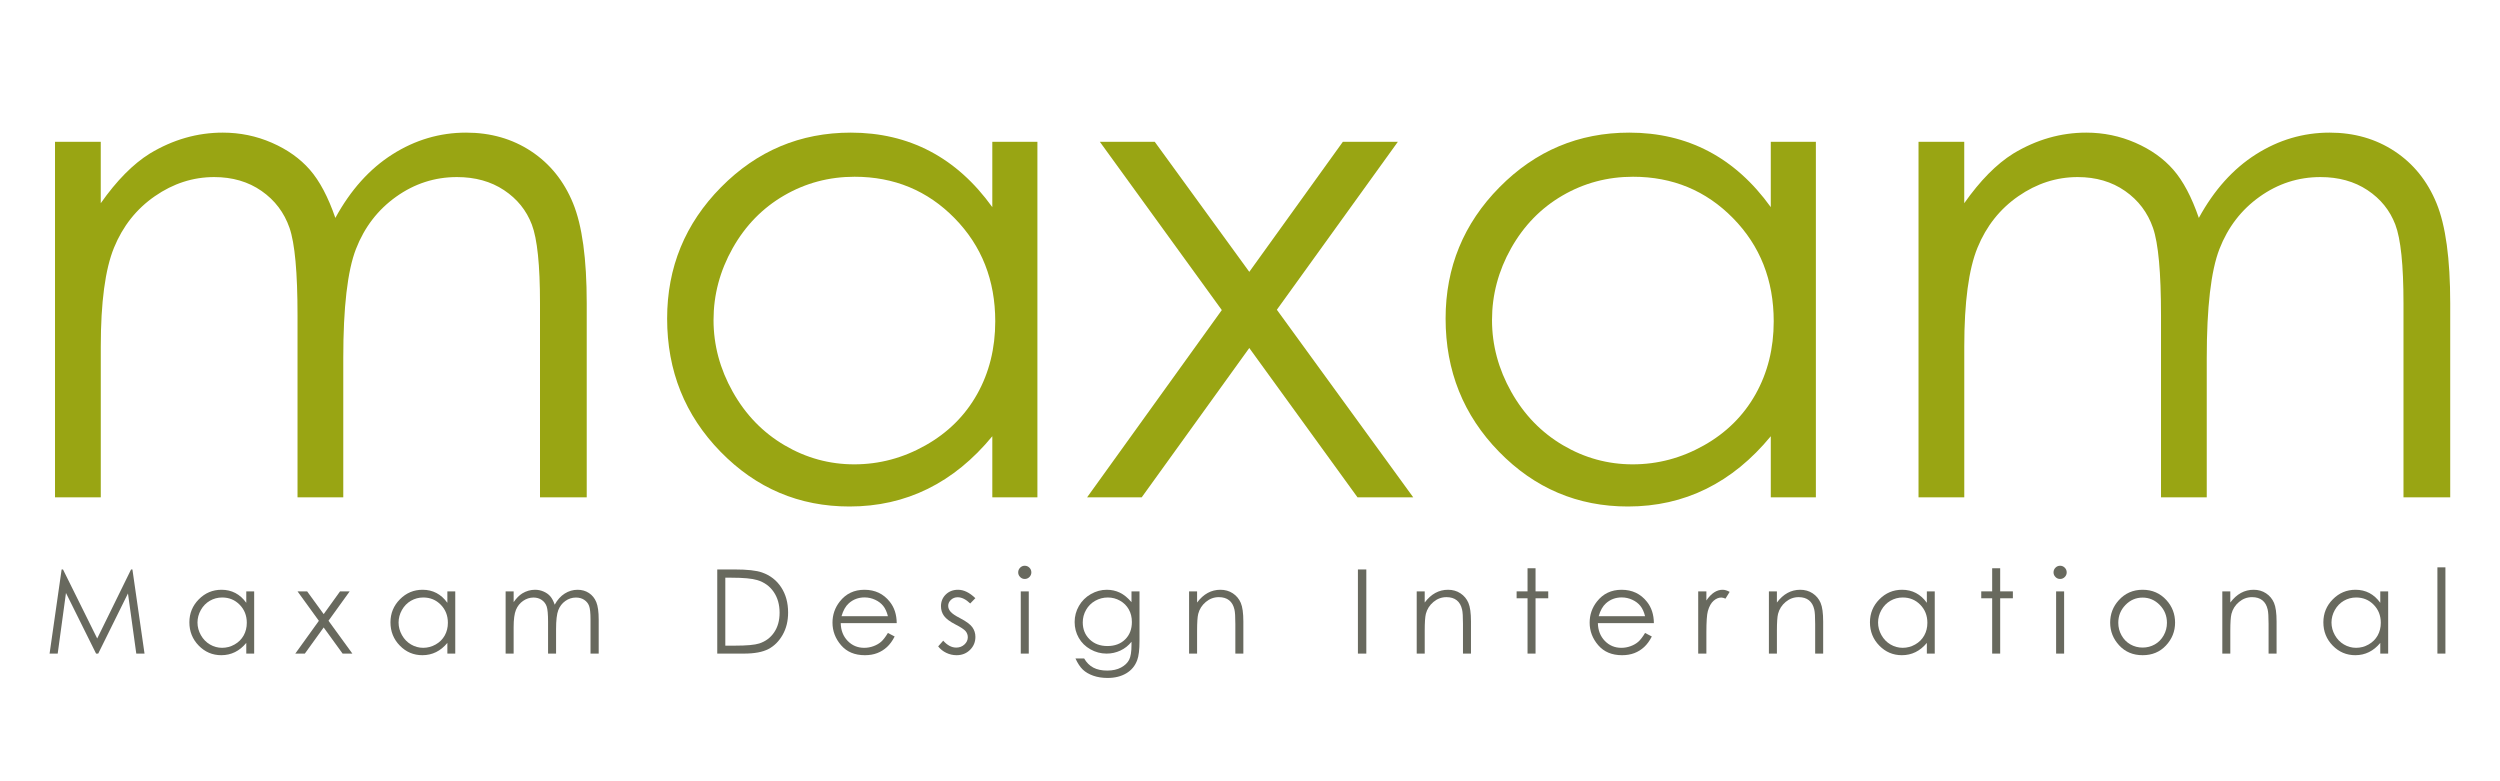
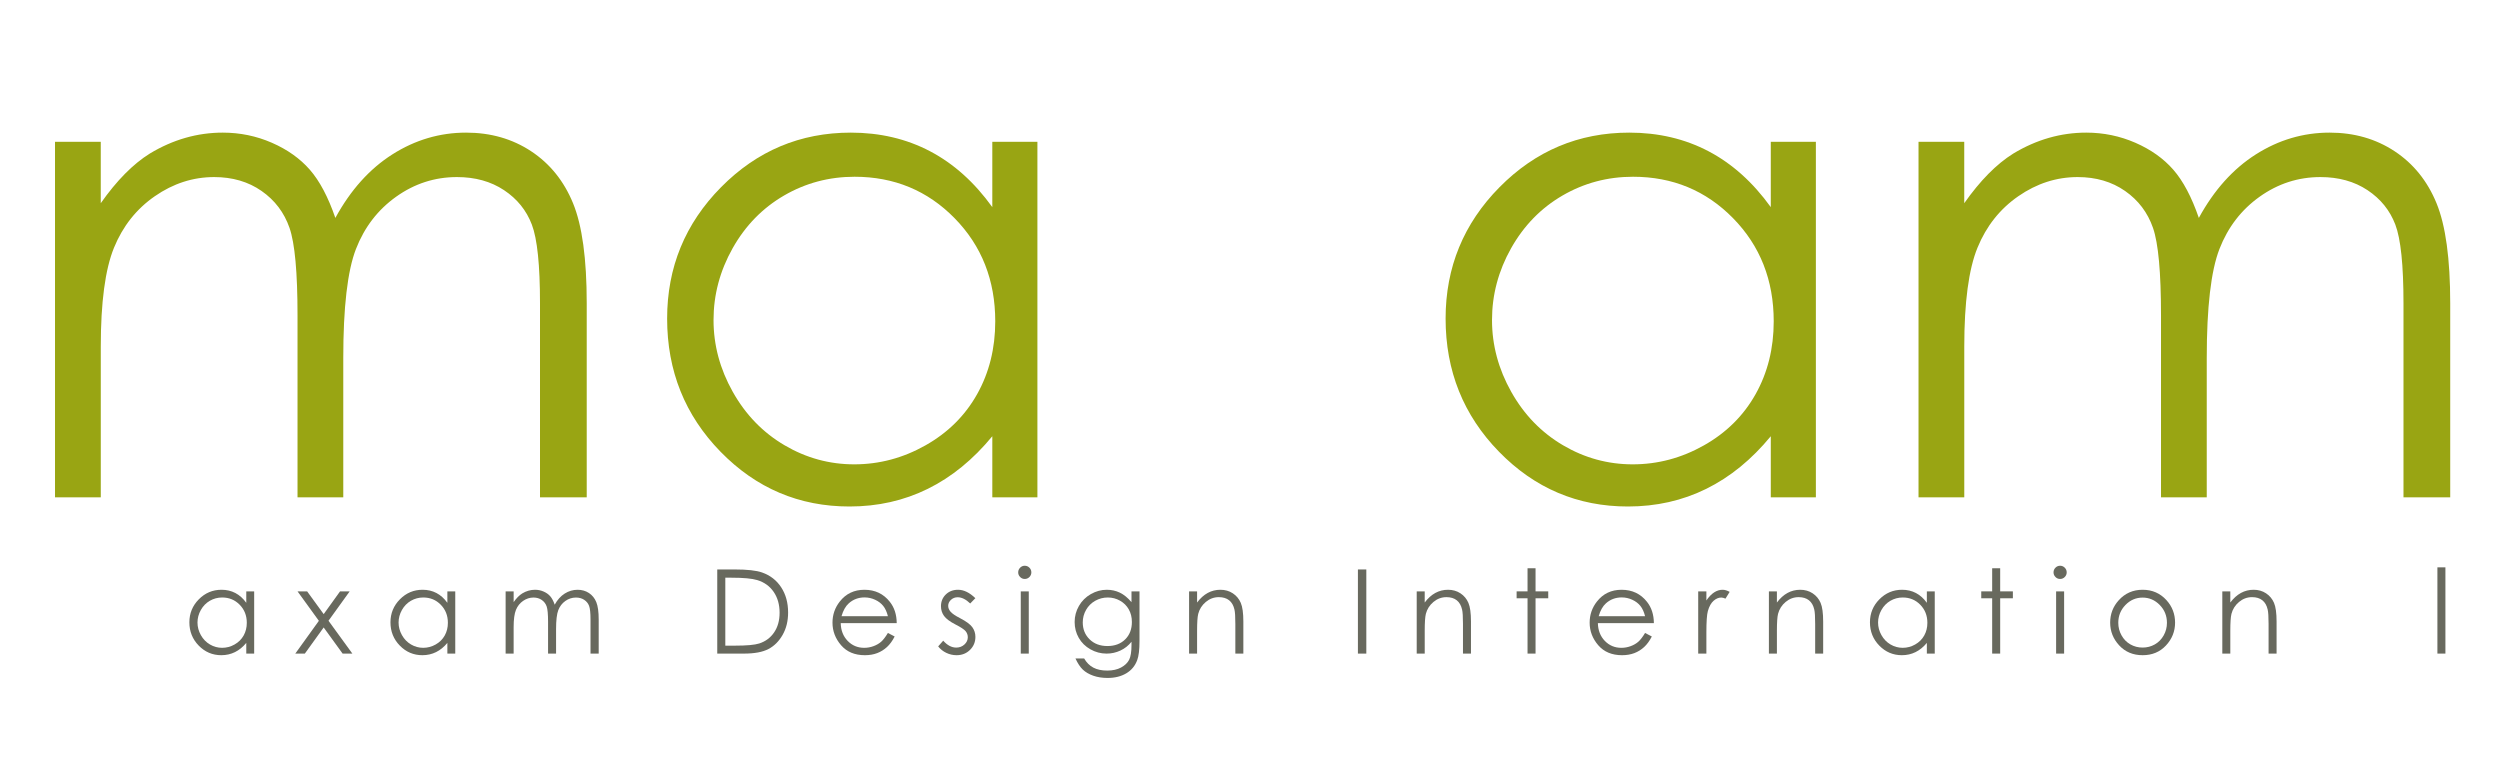
<svg xmlns="http://www.w3.org/2000/svg" version="1.1" id="Layer_1" x="0px" y="0px" width="320px" height="100px" viewBox="0 0 320 100" enable-background="new 0 0 320 100" xml:space="preserve">
  <g>
    <path fill="#68695E" d="M91.808,83.66v-10.77h2.232c1.611,0,2.779,0.13,3.507,0.389c1.044,0.365,1.86,1,2.449,1.903   c0.588,0.903,0.882,1.979,0.882,3.228c0,1.079-0.233,2.028-0.699,2.848c-0.466,0.82-1.071,1.426-1.815,1.816   c-0.745,0.391-1.788,0.586-3.13,0.586H91.808z M92.84,82.643h1.244c1.489,0,2.521-0.094,3.097-0.278   c0.81-0.263,1.447-0.737,1.911-1.423c0.464-0.686,0.696-1.522,0.696-2.512c0-1.039-0.251-1.927-0.754-2.663   c-0.502-0.736-1.203-1.241-2.101-1.515c-0.673-0.204-1.784-0.307-3.331-0.307H92.84V82.643z" />
    <path fill="#68695E" d="M113.652,81.018l0.864,0.453c-0.283,0.557-0.61,1.006-0.982,1.348c-0.371,0.342-0.789,0.602-1.253,0.779   c-0.464,0.178-0.989,0.268-1.575,0.268c-1.299,0-2.315-0.426-3.048-1.277c-0.732-0.852-1.099-1.814-1.099-2.889   c0-1.01,0.31-1.91,0.931-2.701c0.786-1.006,1.839-1.508,3.158-1.508c1.358,0,2.442,0.515,3.253,1.545   c0.577,0.727,0.87,1.635,0.879,2.723h-7.167c0.02,0.926,0.315,1.684,0.887,2.275c0.572,0.592,1.278,0.887,2.119,0.887   c0.405,0,0.8-0.07,1.184-0.211c0.383-0.141,0.709-0.328,0.979-0.562C113.048,81.914,113.339,81.537,113.652,81.018z    M113.652,78.872c-0.137-0.546-0.336-0.983-0.597-1.311c-0.262-0.327-0.607-0.591-1.037-0.79c-0.43-0.201-0.882-0.301-1.356-0.301   c-0.782,0-1.454,0.252-2.016,0.754c-0.41,0.366-0.721,0.916-0.931,1.647H113.652z" />
    <path fill="#68695E" d="M124.845,76.566l-0.659,0.68c-0.548-0.531-1.083-0.797-1.607-0.797c-0.333,0-0.618,0.109-0.855,0.329   s-0.356,0.476-0.356,0.769c0,0.259,0.098,0.506,0.293,0.739c0.196,0.239,0.606,0.521,1.232,0.843   c0.763,0.395,1.282,0.775,1.556,1.141c0.269,0.371,0.403,0.789,0.403,1.252c0,0.654-0.23,1.209-0.689,1.662   c-0.459,0.454-1.034,0.682-1.723,0.682c-0.46,0-0.898-0.101-1.316-0.301s-0.764-0.476-1.037-0.827l0.644-0.731   c0.523,0.59,1.079,0.885,1.666,0.885c0.411,0,0.761-0.131,1.049-0.395s0.433-0.574,0.433-0.93c0-0.293-0.096-0.555-0.286-0.783   c-0.191-0.225-0.621-0.508-1.291-0.85c-0.719-0.371-1.208-0.736-1.468-1.098c-0.259-0.361-0.389-0.773-0.389-1.238   c0-0.604,0.207-1.107,0.62-1.508s0.935-0.6,1.566-0.6C123.364,75.49,124.102,75.849,124.845,76.566z" />
    <path fill="#68695E" d="M131.167,72.415c0.233,0,0.433,0.083,0.598,0.249s0.248,0.366,0.248,0.601c0,0.229-0.083,0.427-0.248,0.593   s-0.364,0.249-0.598,0.249c-0.229,0-0.425-0.083-0.59-0.249c-0.166-0.166-0.248-0.363-0.248-0.593c0-0.234,0.083-0.435,0.248-0.601   C130.741,72.498,130.938,72.415,131.167,72.415z M130.658,75.695h1.025v7.965h-1.025V75.695z" />
    <path fill="#68695E" d="M144.831,75.695h1.025v6.347c0,1.118-0.098,1.935-0.293,2.452c-0.269,0.732-0.734,1.296-1.398,1.691   c-0.664,0.395-1.462,0.593-2.394,0.593c-0.683,0-1.297-0.097-1.841-0.29c-0.544-0.193-0.987-0.453-1.329-0.778   s-0.656-0.802-0.944-1.429h1.113c0.303,0.527,0.694,0.918,1.173,1.172c0.479,0.254,1.072,0.381,1.781,0.381   c0.699,0,1.289-0.131,1.77-0.391c0.481-0.26,0.825-0.588,1.03-0.98c0.205-0.395,0.308-1.031,0.308-1.908v-0.41   c-0.386,0.488-0.857,0.862-1.415,1.123c-0.557,0.262-1.148,0.393-1.773,0.393c-0.733,0-1.422-0.182-2.067-0.546   c-0.645-0.363-1.143-0.853-1.495-1.468c-0.352-0.615-0.528-1.291-0.528-2.027c0-0.737,0.183-1.424,0.55-2.061   c0.366-0.638,0.873-1.142,1.521-1.512c0.647-0.371,1.33-0.557,2.048-0.557c0.596,0,1.151,0.123,1.667,0.369   c0.515,0.246,1.012,0.652,1.491,1.219V75.695z M141.807,76.479c-0.581,0-1.12,0.141-1.618,0.42   c-0.498,0.281-0.889,0.67-1.171,1.164c-0.283,0.496-0.425,1.031-0.425,1.607c0,0.873,0.293,1.596,0.878,2.167   c0.586,0.571,1.345,0.856,2.277,0.856c0.942,0,1.7-0.283,2.273-0.85c0.574-0.566,0.86-1.311,0.86-2.232   c0-0.6-0.132-1.136-0.396-1.607c-0.263-0.471-0.637-0.842-1.12-1.115C142.883,76.615,142.363,76.479,141.807,76.479z" />
    <path fill="#68695E" d="M152.202,75.695h1.025v1.428c0.41-0.547,0.864-0.956,1.361-1.227c0.498-0.271,1.04-0.406,1.625-0.406   c0.595,0,1.124,0.15,1.585,0.453c0.461,0.303,0.801,0.711,1.021,1.223c0.22,0.513,0.33,1.311,0.33,2.395v4.1h-1.025v-3.8   c0-0.917-0.038-1.53-0.114-1.837c-0.119-0.527-0.347-0.924-0.683-1.19c-0.337-0.266-0.776-0.399-1.318-0.399   c-0.62,0-1.175,0.205-1.666,0.615c-0.49,0.41-0.814,0.918-0.97,1.523c-0.098,0.395-0.146,1.117-0.146,2.166v2.922h-1.025V75.695z" />
    <path fill="#68695E" d="M173.813,72.891h1.076v10.77h-1.076V72.891z" />
    <path fill="#68695E" d="M181.338,75.695h1.025v1.428c0.41-0.547,0.863-0.956,1.361-1.227c0.498-0.271,1.039-0.406,1.625-0.406   c0.596,0,1.124,0.15,1.586,0.453c0.461,0.303,0.801,0.711,1.021,1.223c0.22,0.513,0.329,1.311,0.329,2.395v4.1h-1.024v-3.8   c0-0.917-0.038-1.53-0.114-1.837c-0.119-0.527-0.347-0.924-0.684-1.19c-0.336-0.266-0.775-0.399-1.317-0.399   c-0.62,0-1.175,0.205-1.666,0.615c-0.49,0.41-0.813,0.918-0.97,1.523c-0.098,0.395-0.146,1.117-0.146,2.166v2.922h-1.025V75.695z" />
    <path fill="#68695E" d="M195.525,72.737h1.025v2.958h1.625v0.885h-1.625v7.08h-1.025v-7.08h-1.398v-0.885h1.398V72.737z" />
    <path fill="#68695E" d="M210.569,81.018l0.864,0.453c-0.283,0.557-0.611,1.006-0.982,1.348s-0.789,0.602-1.253,0.779   s-0.989,0.268-1.575,0.268c-1.299,0-2.315-0.426-3.049-1.277c-0.732-0.852-1.099-1.814-1.099-2.889c0-1.01,0.31-1.91,0.931-2.701   c0.786-1.006,1.839-1.508,3.158-1.508c1.357,0,2.442,0.515,3.253,1.545c0.577,0.727,0.87,1.635,0.88,2.723h-7.168   c0.02,0.926,0.316,1.684,0.887,2.275c0.572,0.592,1.278,0.887,2.119,0.887c0.405,0,0.8-0.07,1.184-0.211   c0.383-0.141,0.709-0.328,0.979-0.562C209.966,81.914,210.257,81.537,210.569,81.018z M210.569,78.872   c-0.137-0.546-0.336-0.983-0.597-1.311c-0.262-0.327-0.607-0.591-1.037-0.79c-0.431-0.201-0.883-0.301-1.356-0.301   c-0.782,0-1.454,0.252-2.017,0.754c-0.41,0.366-0.721,0.916-0.93,1.647H210.569z" />
    <path fill="#68695E" d="M217.37,75.695h1.047v1.164c0.313-0.459,0.642-0.803,0.988-1.029s0.708-0.34,1.083-0.34   c0.283,0,0.586,0.09,0.908,0.271l-0.534,0.864c-0.215-0.094-0.396-0.14-0.542-0.14c-0.342,0-0.671,0.141-0.988,0.421   c-0.317,0.281-0.559,0.717-0.725,1.307c-0.127,0.454-0.19,1.371-0.19,2.753v2.694h-1.047V75.695z" />
    <path fill="#68695E" d="M226.418,75.695h1.025v1.428c0.41-0.547,0.863-0.956,1.361-1.227c0.498-0.271,1.039-0.406,1.625-0.406   c0.596,0,1.124,0.15,1.586,0.453c0.461,0.303,0.801,0.711,1.021,1.223c0.22,0.513,0.329,1.311,0.329,2.395v4.1h-1.024v-3.8   c0-0.917-0.038-1.53-0.114-1.837c-0.119-0.527-0.347-0.924-0.684-1.19c-0.336-0.266-0.775-0.399-1.317-0.399   c-0.62,0-1.175,0.205-1.666,0.615c-0.49,0.41-0.813,0.918-0.97,1.523c-0.098,0.395-0.146,1.117-0.146,2.166v2.922h-1.025V75.695z" />
    <path fill="#68695E" d="M247.648,75.695v7.965h-1.011v-1.369c-0.43,0.521-0.911,0.914-1.446,1.178   c-0.534,0.264-1.119,0.396-1.753,0.396c-1.128,0-2.09-0.409-2.888-1.227c-0.799-0.817-1.197-1.813-1.197-2.983   c0-1.147,0.402-2.128,1.208-2.942c0.806-0.815,1.774-1.223,2.906-1.223c0.653,0,1.245,0.139,1.775,0.417   c0.529,0.278,0.994,0.695,1.395,1.252v-1.464H247.648z M243.552,76.479c-0.57,0-1.097,0.14-1.579,0.42   c-0.482,0.281-0.867,0.674-1.152,1.182c-0.285,0.506-0.428,1.043-0.428,1.608c0,0.561,0.145,1.097,0.432,1.608   s0.674,0.91,1.159,1.195s1.005,0.428,1.562,0.428c0.561,0,1.092-0.141,1.594-0.424s0.889-0.666,1.159-1.148   s0.405-1.025,0.405-1.631c0-0.92-0.303-1.691-0.91-2.311S244.439,76.479,243.552,76.479z" />
    <path fill="#68695E" d="M254.998,72.737h1.025v2.958h1.625v0.885h-1.625v7.08h-1.025v-7.08H253.6v-0.885h1.398V72.737z" />
    <path fill="#68695E" d="M263.691,72.415c0.232,0,0.432,0.083,0.598,0.249c0.164,0.166,0.248,0.366,0.248,0.601   c0,0.229-0.084,0.427-0.248,0.593c-0.166,0.166-0.365,0.249-0.598,0.249c-0.229,0-0.426-0.083-0.591-0.249   s-0.248-0.363-0.248-0.593c0-0.234,0.083-0.435,0.248-0.601S263.463,72.415,263.691,72.415z M263.182,75.695h1.025v7.965h-1.025   V75.695z" />
    <path fill="#68695E" d="M274.258,75.49c1.228,0,2.244,0.443,3.051,1.332c0.734,0.811,1.101,1.77,1.101,2.877   c0,1.113-0.388,2.086-1.163,2.918c-0.774,0.832-1.771,1.248-2.988,1.248c-1.222,0-2.221-0.416-2.995-1.248   s-1.163-1.805-1.163-2.918c0-1.104,0.367-2.06,1.101-2.869C272.007,75.937,273.026,75.49,274.258,75.49z M274.255,76.492   c-0.853,0-1.585,0.315-2.196,0.945c-0.613,0.629-0.919,1.391-0.919,2.283c0,0.576,0.14,1.113,0.419,1.611s0.656,0.882,1.131,1.152   c0.476,0.271,0.997,0.406,1.565,0.406c0.567,0,1.089-0.135,1.564-0.406c0.476-0.271,0.853-0.654,1.132-1.152   s0.418-1.035,0.418-1.611c0-0.893-0.307-1.654-0.922-2.283C275.833,76.808,275.102,76.492,274.255,76.492z" />
    <path fill="#68695E" d="M284.456,75.695h1.024v1.428c0.41-0.547,0.864-0.956,1.361-1.227c0.498-0.271,1.04-0.406,1.626-0.406   c0.595,0,1.124,0.15,1.585,0.453s0.801,0.711,1.021,1.223c0.219,0.513,0.329,1.311,0.329,2.395v4.1h-1.024v-3.8   c0-0.917-0.039-1.53-0.115-1.837c-0.118-0.527-0.346-0.924-0.683-1.19c-0.337-0.266-0.776-0.399-1.317-0.399   c-0.621,0-1.176,0.205-1.666,0.615s-0.814,0.918-0.971,1.523c-0.098,0.395-0.146,1.117-0.146,2.166v2.922h-1.024V75.695z" />
-     <path fill="#68695E" d="M305.686,75.695v7.965h-1.01v-1.369c-0.43,0.521-0.912,0.914-1.446,1.178s-1.119,0.396-1.753,0.396   c-1.128,0-2.09-0.409-2.889-1.227c-0.798-0.817-1.197-1.813-1.197-2.983c0-1.147,0.403-2.128,1.209-2.942   c0.805-0.815,1.773-1.223,2.906-1.223c0.653,0,1.245,0.139,1.775,0.417c0.529,0.278,0.994,0.695,1.395,1.252v-1.464H305.686z    M301.59,76.479c-0.57,0-1.098,0.14-1.58,0.42c-0.482,0.281-0.866,0.674-1.151,1.182c-0.285,0.506-0.428,1.043-0.428,1.608   c0,0.561,0.144,1.097,0.432,1.608c0.287,0.512,0.674,0.91,1.159,1.195c0.484,0.285,1.005,0.428,1.561,0.428   c0.561,0,1.092-0.141,1.594-0.424s0.889-0.666,1.16-1.148c0.27-0.482,0.405-1.025,0.405-1.631c0-0.92-0.304-1.691-0.911-2.311   C303.224,76.787,302.477,76.479,301.59,76.479z" />
    <path fill="#68695E" d="M311.988,72.62h1.025v11.04h-1.025V72.62z" />
  </g>
  <g>
    <path fill="#68695E" d="M32.534,75.695v7.965h-1.01v-1.369c-0.43,0.521-0.912,0.914-1.446,1.178   c-0.535,0.264-1.119,0.396-1.753,0.396c-1.127,0-2.09-0.409-2.888-1.227c-0.798-0.817-1.197-1.813-1.197-2.983   c0-1.147,0.403-2.128,1.208-2.942c0.805-0.815,1.774-1.223,2.906-1.223c0.654,0,1.246,0.139,1.775,0.417   c0.529,0.278,0.994,0.695,1.395,1.252v-1.464H32.534z M28.438,76.479c-0.57,0-1.097,0.14-1.579,0.42   c-0.483,0.281-0.867,0.674-1.152,1.182c-0.285,0.506-0.428,1.043-0.428,1.608c0,0.561,0.144,1.097,0.432,1.608   c0.287,0.512,0.674,0.91,1.159,1.195s1.005,0.428,1.561,0.428c0.561,0,1.092-0.141,1.594-0.424s0.888-0.666,1.159-1.148   c0.271-0.482,0.406-1.025,0.406-1.631c0-0.92-0.304-1.691-0.911-2.311S29.325,76.479,28.438,76.479z" />
    <path fill="#68695E" d="M38.083,75.695h1.23l2.118,2.913l2.096-2.913h1.232l-2.711,3.762l3.055,4.203h-1.249l-2.424-3.346   l-2.41,3.346h-1.223l3.018-4.195L38.083,75.695z" />
    <path fill="#68695E" d="M58.273,75.695v7.965h-1.01v-1.369c-0.43,0.521-0.912,0.914-1.446,1.178   c-0.535,0.264-1.119,0.396-1.753,0.396c-1.127,0-2.09-0.409-2.888-1.227c-0.798-0.817-1.197-1.813-1.197-2.983   c0-1.147,0.403-2.128,1.208-2.942c0.805-0.815,1.774-1.223,2.906-1.223c0.654,0,1.246,0.139,1.775,0.417   c0.529,0.278,0.994,0.695,1.395,1.252v-1.464H58.273z M54.177,76.479c-0.57,0-1.097,0.14-1.579,0.42   c-0.483,0.281-0.867,0.674-1.152,1.182c-0.285,0.506-0.428,1.043-0.428,1.608c0,0.561,0.144,1.097,0.432,1.608   c0.287,0.512,0.674,0.91,1.159,1.195s1.005,0.428,1.561,0.428c0.561,0,1.092-0.141,1.594-0.424s0.888-0.666,1.159-1.148   c0.271-0.482,0.406-1.025,0.406-1.631c0-0.92-0.304-1.691-0.911-2.311S55.064,76.479,54.177,76.479z" />
    <path fill="#68695E" d="M64.722,75.695h1.025v1.376c0.356-0.508,0.723-0.878,1.099-1.112c0.518-0.313,1.063-0.469,1.635-0.469   c0.386,0,0.752,0.075,1.099,0.227c0.347,0.151,0.63,0.353,0.85,0.604c0.22,0.252,0.411,0.611,0.572,1.08   c0.341-0.625,0.767-1.1,1.278-1.424s1.062-0.486,1.651-0.486c0.55,0,1.036,0.139,1.457,0.417c0.421,0.278,0.734,0.666,0.938,1.164   c0.204,0.497,0.307,1.244,0.307,2.239v4.35h-1.047v-4.35c0-0.854-0.061-1.44-0.183-1.76c-0.122-0.32-0.33-0.577-0.624-0.772   c-0.294-0.195-0.646-0.293-1.055-0.293c-0.496,0-0.95,0.146-1.361,0.439s-0.711,0.683-0.901,1.171s-0.285,1.303-0.285,2.445v3.119   h-1.025v-4.078c0-0.961-0.06-1.614-0.179-1.958c-0.12-0.345-0.328-0.62-0.626-0.827s-0.651-0.312-1.062-0.312   c-0.473,0-0.916,0.144-1.329,0.429s-0.717,0.67-0.915,1.152c-0.198,0.483-0.296,1.223-0.296,2.219v3.375h-1.025V75.695z" />
  </g>
  <g>
-     <path fill="#68695E" d="M6.347,83.66l1.542-10.77h0.175l4.378,8.836l4.335-8.836h0.172l1.55,10.77h-1.055l-1.064-7.701   l-3.808,7.701h-0.275L8.444,75.9l-1.058,7.76H6.347z" />
-   </g>
+     </g>
  <g>
    <path fill="#99A513" d="M7.041,18.147h5.856v7.864c2.038-2.9,4.132-5.02,6.282-6.358c2.959-1.784,6.073-2.677,9.339-2.677   c2.206,0,4.299,0.433,6.282,1.297c1.982,0.865,3.602,2.015,4.858,3.451c1.256,1.437,2.345,3.493,3.267,6.17   c1.947-3.569,4.381-6.281,7.303-8.136c2.922-1.854,6.066-2.782,9.432-2.782c3.144,0,5.919,0.795,8.326,2.384   c2.407,1.59,4.194,3.807,5.362,6.651c1.169,2.845,1.753,7.111,1.753,12.801V63.66H69.12V38.813c0-4.88-0.348-8.234-1.042-10.061   c-0.695-1.826-1.883-3.298-3.565-4.414c-1.682-1.115-3.689-1.673-6.024-1.673c-2.835,0-5.427,0.837-7.776,2.51   s-4.066,3.905-5.149,6.693c-1.083,2.789-1.625,7.446-1.625,13.972v17.82h-5.856v-23.3c0-5.494-0.342-9.224-1.025-11.19   c-0.684-1.966-1.876-3.541-3.577-4.727c-1.702-1.185-3.723-1.778-6.066-1.778c-2.705,0-5.236,0.816-7.592,2.447   c-2.357,1.631-4.1,3.828-5.229,6.589c-1.129,2.761-1.694,6.986-1.694,12.675V63.66H7.041V18.147z" />
    <path fill="#99A513" d="M132.788,18.147V63.66h-5.772v-7.822c-2.455,2.984-5.208,5.229-8.262,6.735   c-3.054,1.506-6.394,2.259-10.019,2.259c-6.442,0-11.943-2.336-16.503-7.007c-4.56-4.671-6.839-10.354-6.839-17.047   c0-6.553,2.301-12.159,6.902-16.816c4.602-4.657,10.137-6.986,16.607-6.986c3.736,0,7.118,0.795,10.144,2.384   c3.026,1.59,5.682,3.974,7.969,7.153v-8.366H132.788z M109.383,22.624c-3.259,0-6.268,0.801-9.025,2.403   c-2.758,1.602-4.952,3.852-6.582,6.749c-1.629,2.897-2.444,5.961-2.444,9.192c0,3.204,0.822,6.268,2.465,9.192   c1.644,2.925,3.851,5.202,6.623,6.832s5.746,2.444,8.921,2.444c3.204,0,6.24-0.808,9.109-2.424c2.869-1.615,5.076-3.802,6.623-6.56   c1.546-2.758,2.319-5.864,2.319-9.318c0-5.265-1.734-9.666-5.203-13.204C118.722,24.393,114.453,22.624,109.383,22.624z" />
-     <path fill="#99A513" d="M140.778,18.147h7.027l12.105,16.65l11.978-16.65h7.04l-15.491,21.5l17.457,24.012h-7.133l-13.853-19.115   L146.136,63.66h-6.989l17.244-23.97L140.778,18.147z" />
    <path fill="#99A513" d="M232.432,18.147V63.66h-5.771v-7.822c-2.455,2.984-5.209,5.229-8.263,6.735   c-3.054,1.506-6.394,2.259-10.019,2.259c-6.442,0-11.943-2.336-16.503-7.007s-6.839-10.354-6.839-17.047   c0-6.553,2.301-12.159,6.902-16.816c4.602-4.657,10.137-6.986,16.607-6.986c3.736,0,7.117,0.795,10.144,2.384   c3.026,1.59,5.683,3.974,7.97,7.153v-8.366H232.432z M209.027,22.624c-3.26,0-6.268,0.801-9.025,2.403   c-2.758,1.602-4.951,3.852-6.582,6.749c-1.629,2.897-2.443,5.961-2.443,9.192c0,3.204,0.822,6.268,2.465,9.192   c1.644,2.925,3.852,5.202,6.623,6.832s5.745,2.444,8.921,2.444c3.204,0,6.239-0.808,9.108-2.424   c2.869-1.615,5.076-3.802,6.623-6.56c1.546-2.758,2.319-5.864,2.319-9.318c0-5.265-1.734-9.666-5.202-13.204   C218.365,24.393,214.097,22.624,209.027,22.624z" />
    <path fill="#99A513" d="M245.567,18.147h5.856v7.864c2.038-2.9,4.132-5.02,6.282-6.358c2.96-1.784,6.073-2.677,9.339-2.677   c2.206,0,4.3,0.433,6.282,1.297c1.982,0.865,3.603,2.015,4.858,3.451c1.256,1.437,2.346,3.493,3.267,6.17   c1.947-3.569,4.382-6.281,7.303-8.136c2.922-1.854,6.065-2.782,9.433-2.782c3.144,0,5.918,0.795,8.325,2.384   c2.407,1.59,4.194,3.807,5.362,6.651c1.169,2.845,1.754,7.111,1.754,12.801V63.66h-5.982V38.813c0-4.88-0.348-8.234-1.043-10.061   c-0.695-1.826-1.883-3.298-3.564-4.414c-1.682-1.115-3.689-1.673-6.025-1.673c-2.835,0-5.426,0.837-7.775,2.51   s-4.066,3.905-5.149,6.693c-1.083,2.789-1.626,7.446-1.626,13.972v17.82h-5.855v-23.3c0-5.494-0.342-9.224-1.025-11.19   c-0.684-1.966-1.876-3.541-3.576-4.727c-1.702-1.185-3.724-1.778-6.066-1.778c-2.705,0-5.236,0.816-7.592,2.447   c-2.357,1.631-4.1,3.828-5.229,6.589c-1.13,2.761-1.694,6.986-1.694,12.675V63.66h-5.856V18.147z" />
  </g>
</svg>